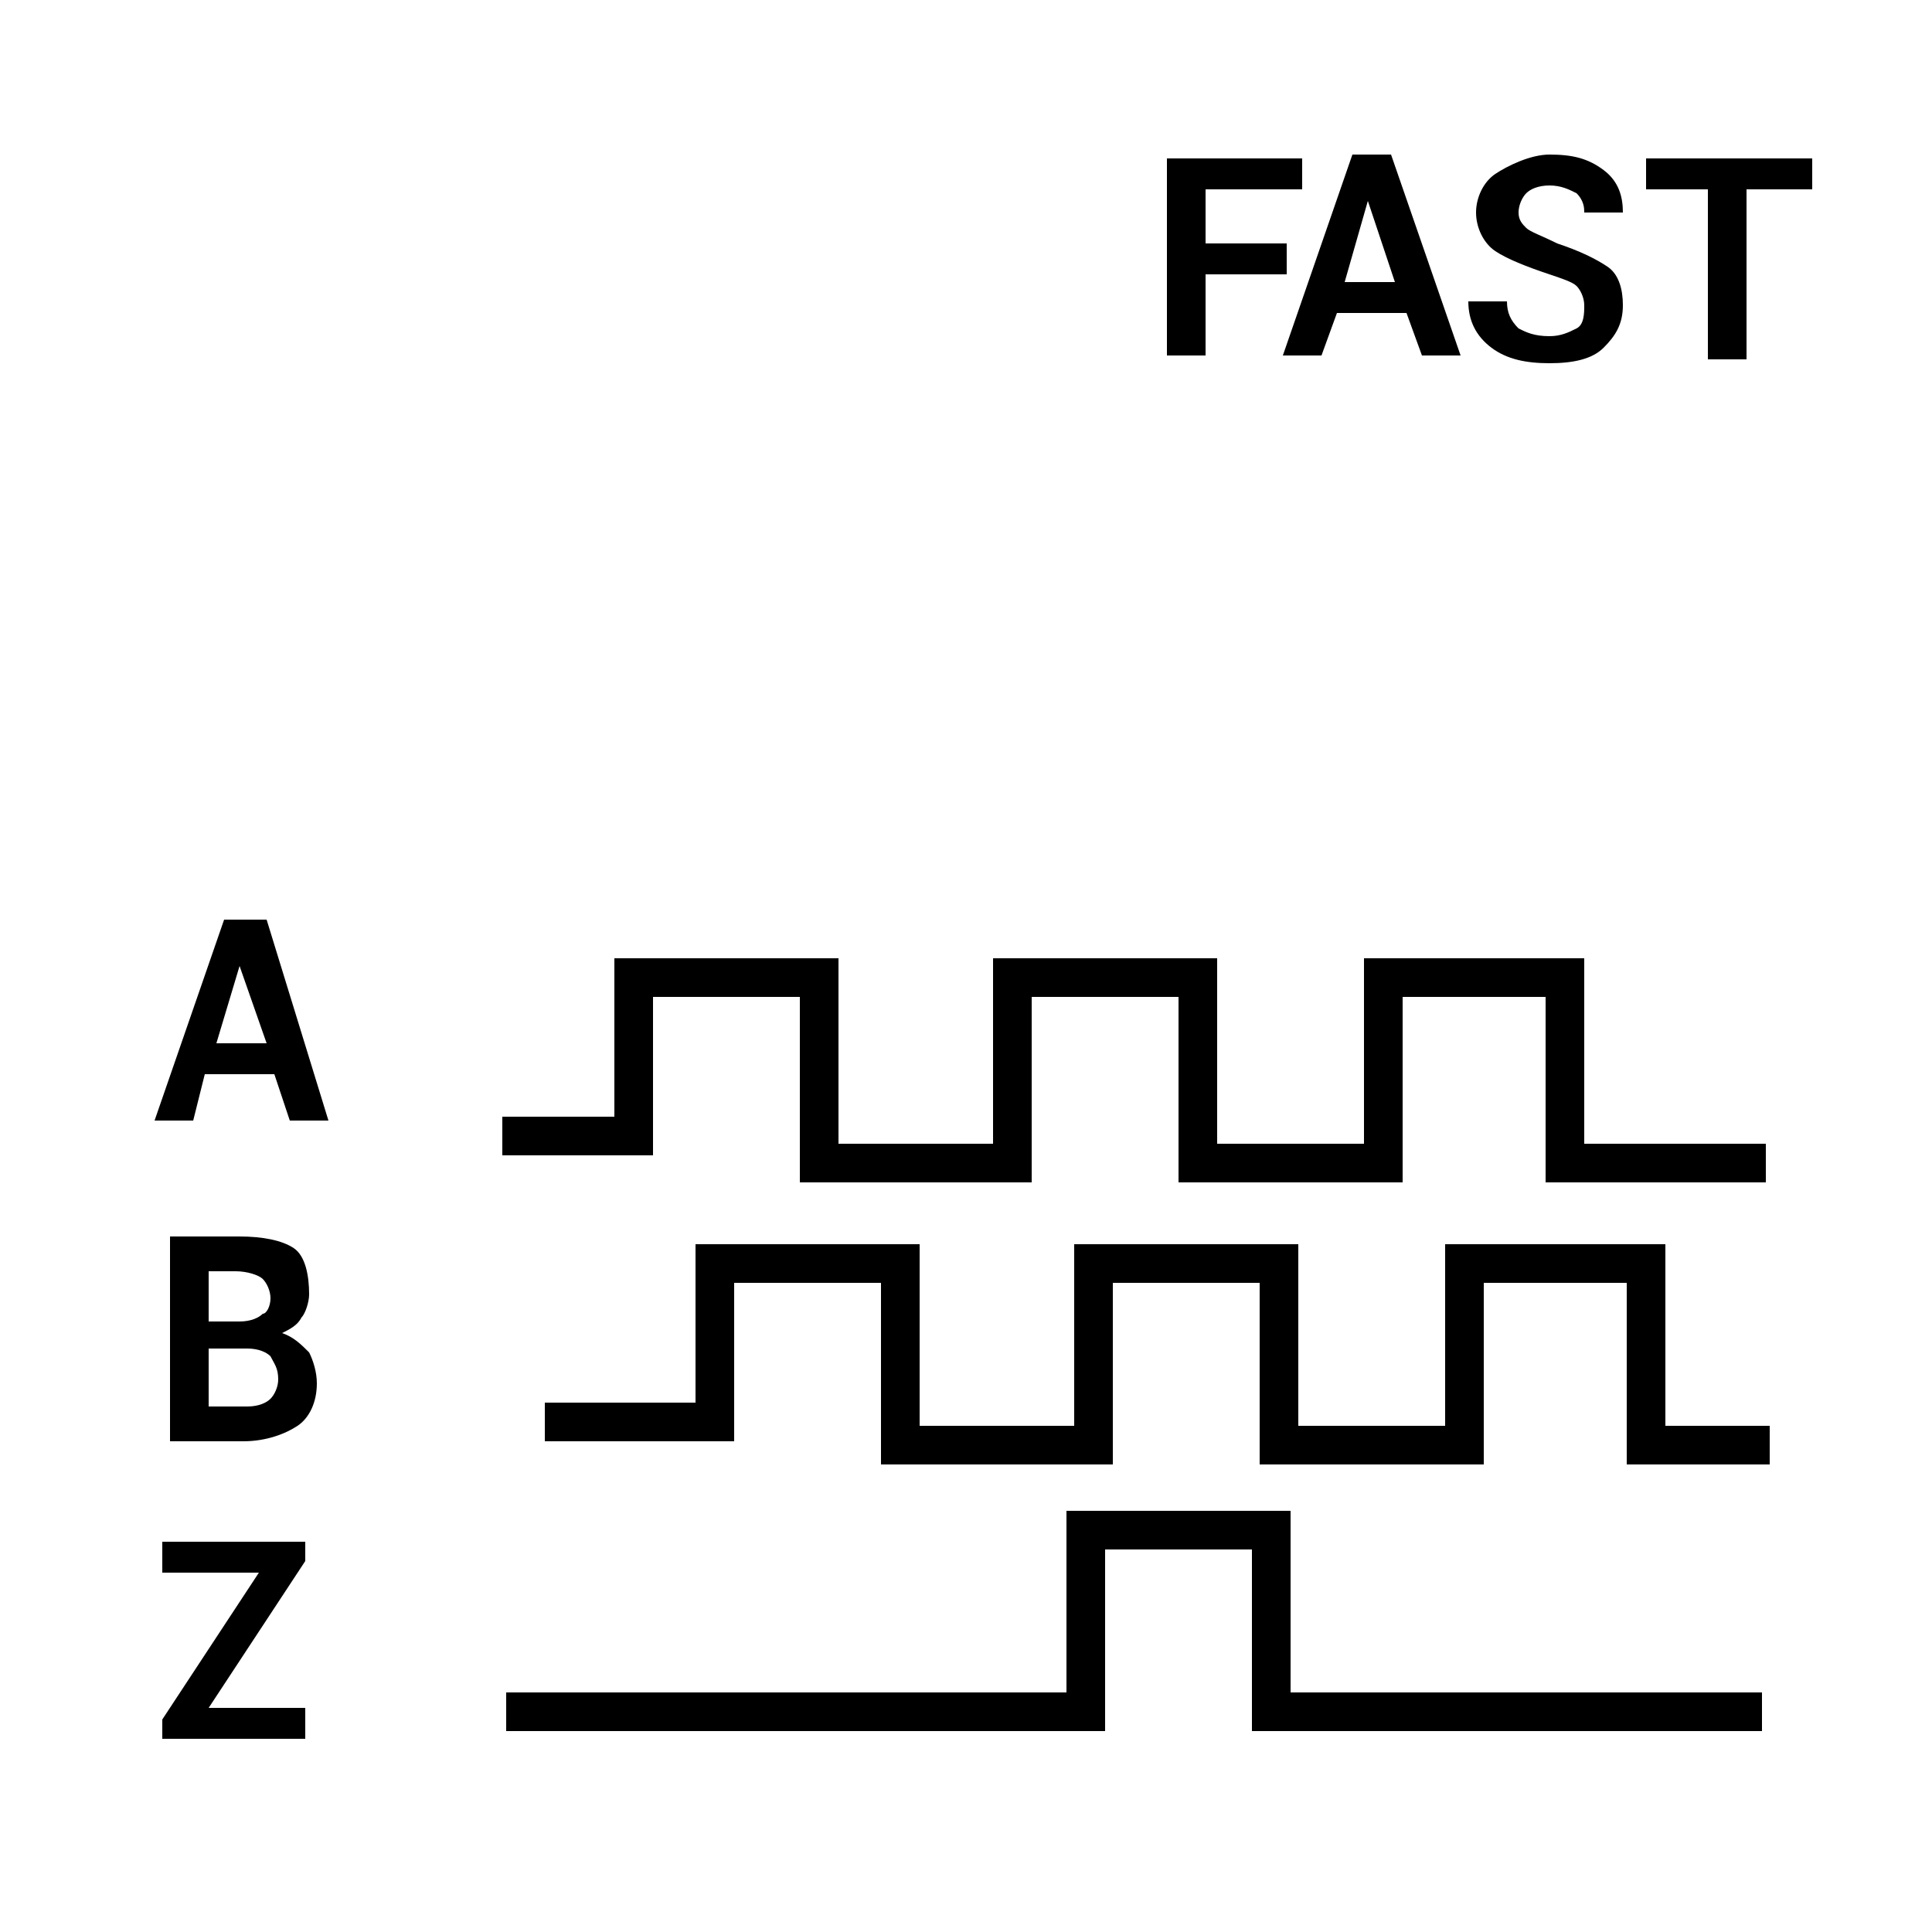
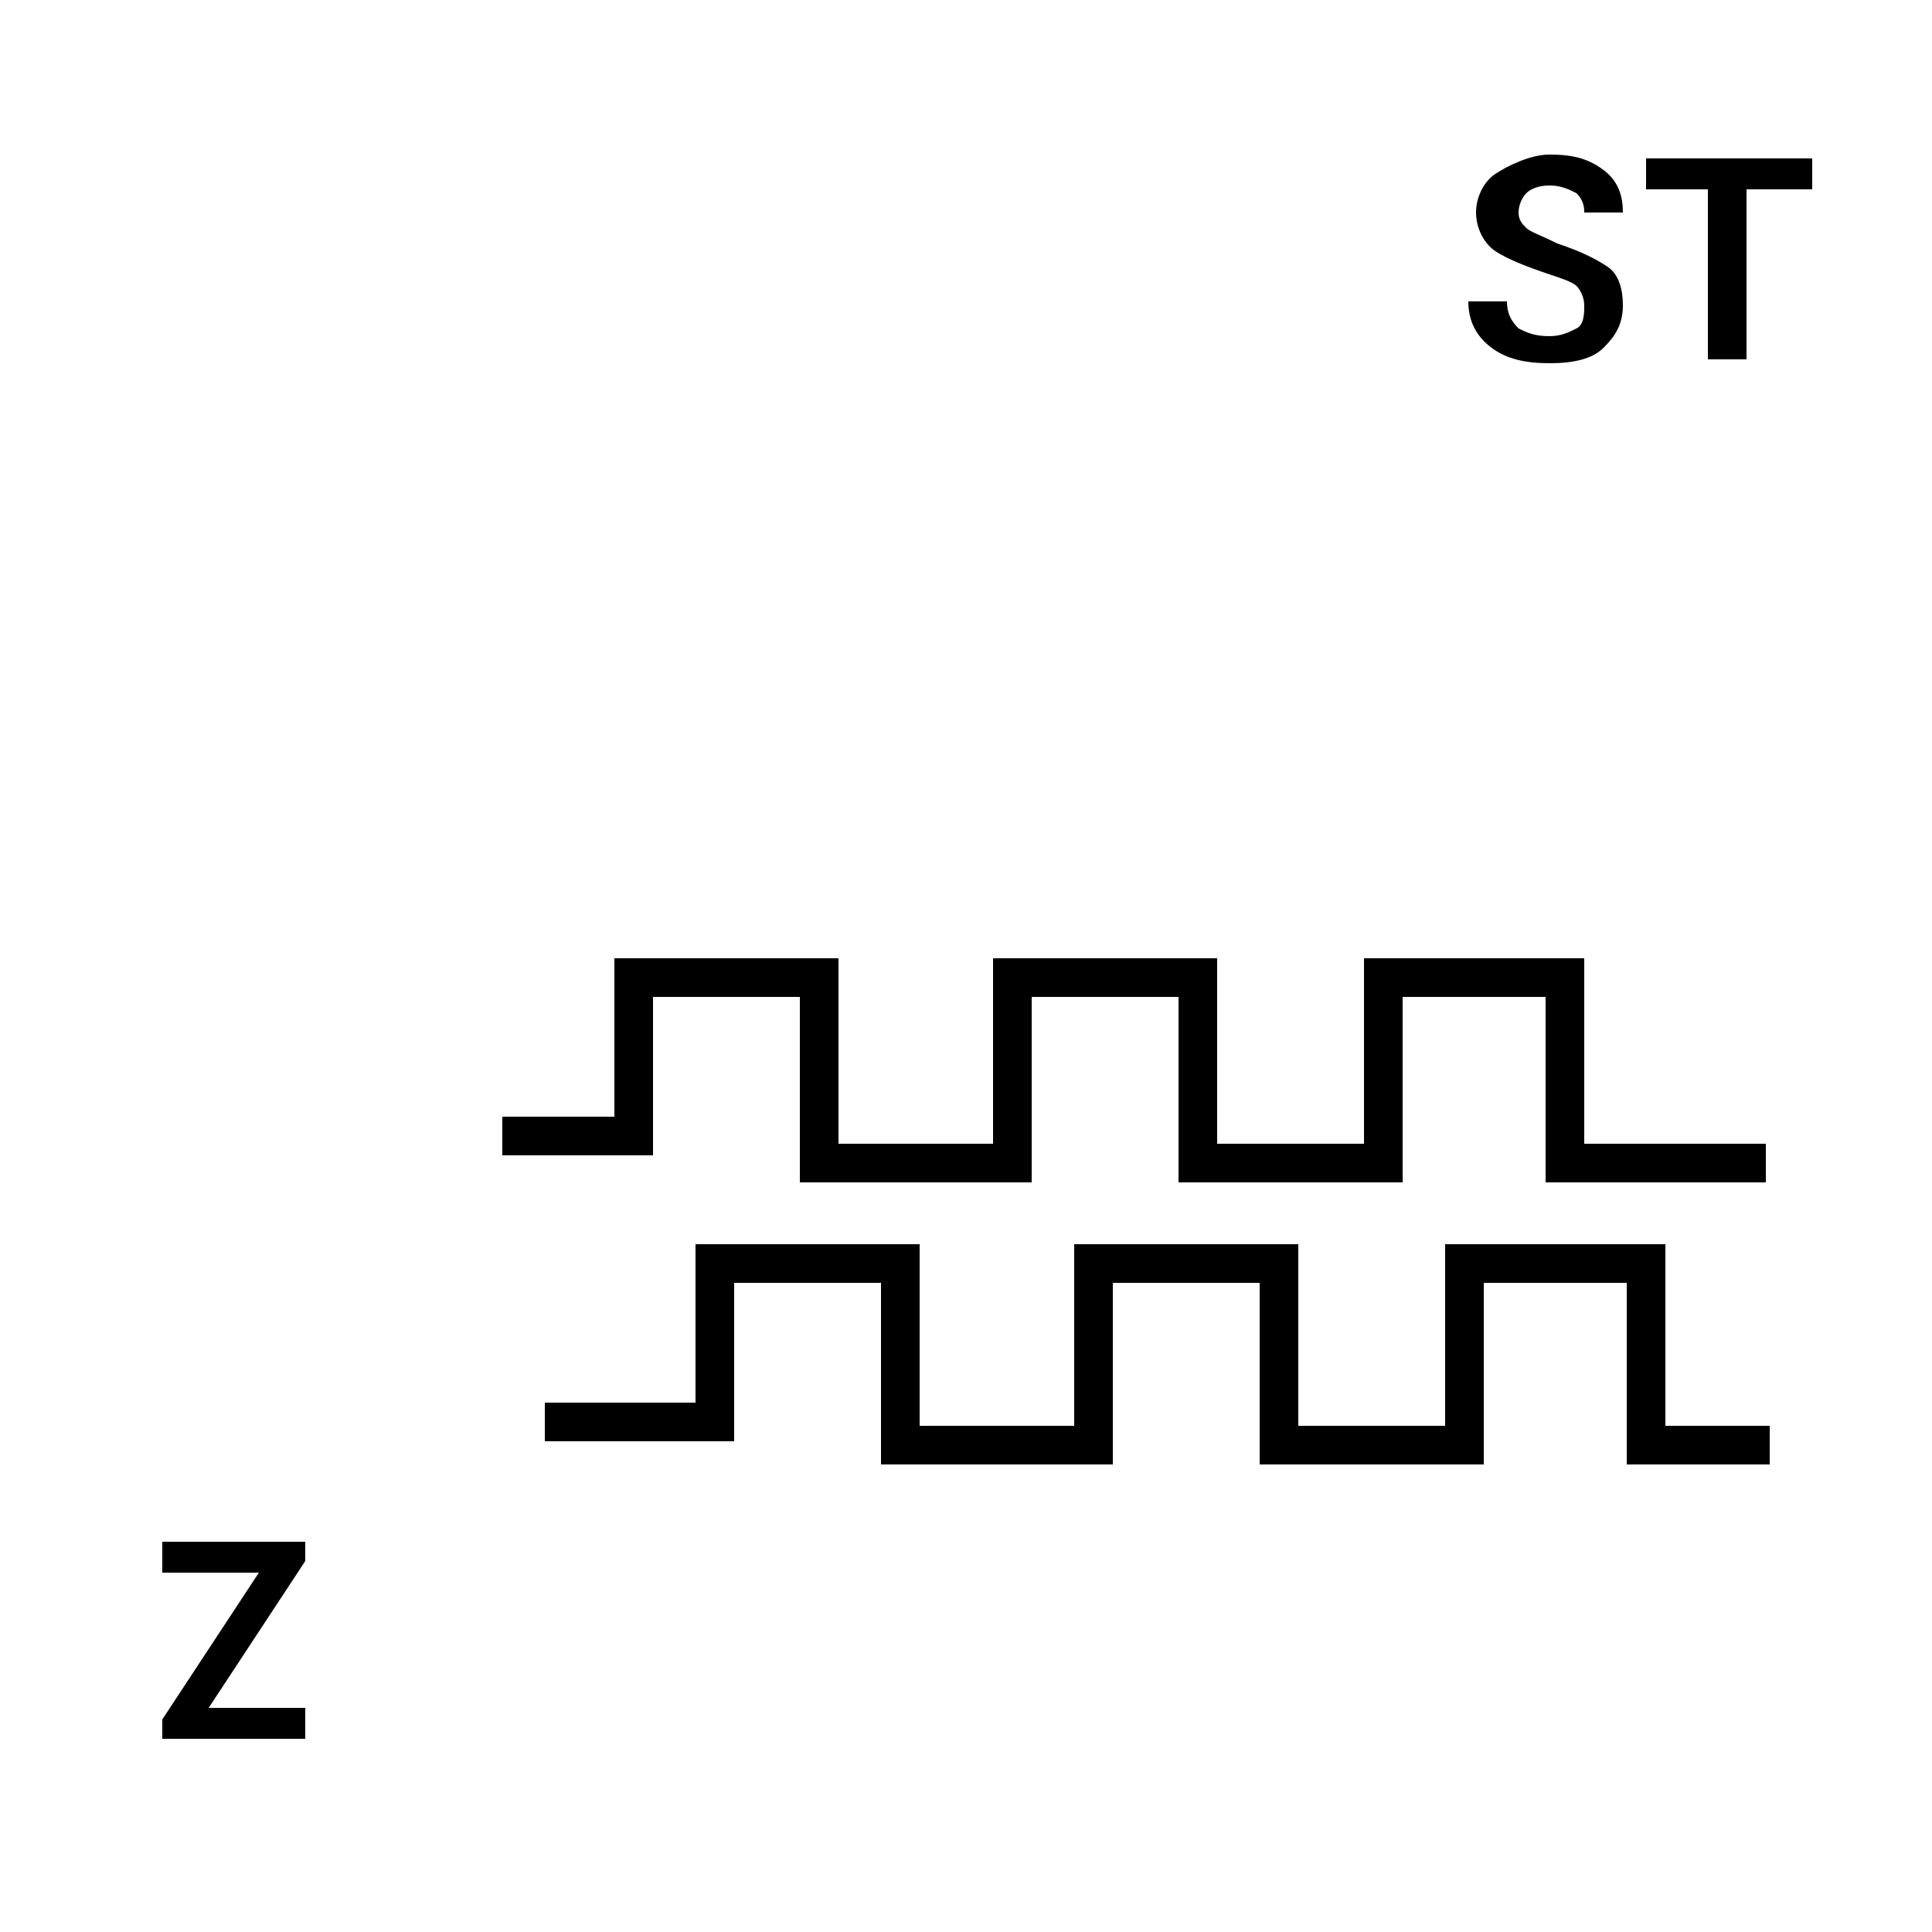
<svg xmlns="http://www.w3.org/2000/svg" version="1.1" id="Layer_1" x="0px" y="0px" width="50px" height="50px" viewBox="0 0 50 50" enable-background="new 0 0 50 50" xml:space="preserve">
  <g>
    <g>
-       <path d="M33.3,7.1h-2.1v2.1h-1V4.1h3.5v0.8h-2.5v1.4h2.1V7.1z" />
-       <path d="M36.4,8.1h-1.8l-0.4,1.1h-1l1.8-5.2H36l1.8,5.2h-1L36.4,8.1z M34.8,7.3h1.3l-0.7-2.1h0L34.8,7.3z" />
      <path d="M41,7.9c0-0.2-0.1-0.4-0.2-0.5c-0.1-0.1-0.4-0.2-0.7-0.3c-0.6-0.2-1.1-0.4-1.4-0.6c-0.3-0.2-0.5-0.6-0.5-1    c0-0.4,0.2-0.8,0.5-1S39.6,4,40.1,4c0.6,0,1,0.1,1.4,0.4c0.4,0.3,0.5,0.7,0.5,1.1h-1C41,5.4,41,5.2,40.8,5    c-0.2-0.1-0.4-0.2-0.7-0.2c-0.3,0-0.5,0.1-0.6,0.2c-0.1,0.1-0.2,0.3-0.2,0.5c0,0.2,0.1,0.3,0.2,0.4s0.4,0.2,0.8,0.4    c0.6,0.2,1,0.4,1.3,0.6s0.4,0.6,0.4,1c0,0.5-0.2,0.8-0.5,1.1c-0.3,0.3-0.8,0.4-1.4,0.4c-0.6,0-1.1-0.1-1.5-0.4    c-0.4-0.3-0.6-0.7-0.6-1.2h1c0,0.3,0.1,0.5,0.3,0.7c0.2,0.1,0.4,0.2,0.8,0.2c0.3,0,0.5-0.1,0.7-0.2S41,8.1,41,7.9z" />
      <path d="M46.8,4.9h-1.6v4.4h-1V4.9h-1.6V4.1h4.3V4.9z" />
    </g>
  </g>
  <g>
    <g>
-       <path d="M7.1,27.8H5.3L5,29h-1l1.8-5.2h1.1L8.5,29h-1L7.1,27.8z M5.6,27h1.3L6.2,25h0L5.6,27z" />
-     </g>
+       </g>
  </g>
  <g>
    <g>
-       <path d="M4.4,37.2v-5.2h1.8c0.6,0,1.1,0.1,1.4,0.3S8,33,8,33.5c0,0.2-0.1,0.5-0.2,0.6c-0.1,0.2-0.3,0.3-0.5,0.4v0    C7.6,34.6,7.8,34.8,8,35c0.1,0.2,0.2,0.5,0.2,0.8c0,0.5-0.2,0.9-0.5,1.1c-0.3,0.2-0.8,0.4-1.4,0.4H4.4z M5.4,34.2h0.8    c0.3,0,0.5-0.1,0.6-0.2C6.9,34,7,33.8,7,33.6c0-0.2-0.1-0.4-0.2-0.5c-0.1-0.1-0.4-0.2-0.7-0.2H5.4V34.2z M5.4,34.9v1.5h1    c0.3,0,0.5-0.1,0.6-0.2c0.1-0.1,0.2-0.3,0.2-0.5c0-0.3-0.1-0.4-0.2-0.6c-0.1-0.1-0.3-0.2-0.6-0.2H5.4z" />
-     </g>
+       </g>
  </g>
  <g>
    <g>
      <path d="M5.4,44.2h2.5V45H4.2v-0.5l2.5-3.8H4.2v-0.8h3.7v0.5L5.4,44.2z" />
    </g>
  </g>
  <polyline fill="none" stroke="#000000" points="13,29.4 16.4,29.4 16.4,25.3 21.2,25.3 21.2,30.1 26.2,30.1 26.2,25.3 31,25.3   31,30.1 35.8,30.1 35.8,25.3 40.5,25.3 40.5,30.1 45.7,30.1 " />
  <polyline fill="none" stroke="#000000" points="14.1,36.8 18.5,36.8 18.5,32.7 23.3,32.7 23.3,37.4 28.3,37.4 28.3,32.7 33.1,32.7   33.1,37.4 37.9,37.4 37.9,32.7 42.6,32.7 42.6,37.4 45.8,37.4 " />
-   <polyline fill="none" stroke="#000000" points="13.1,44.3 24.3,44.3 28.1,44.3 28.1,39.6 32.9,39.6 32.9,44.3 45.6,44.3 " />
</svg>